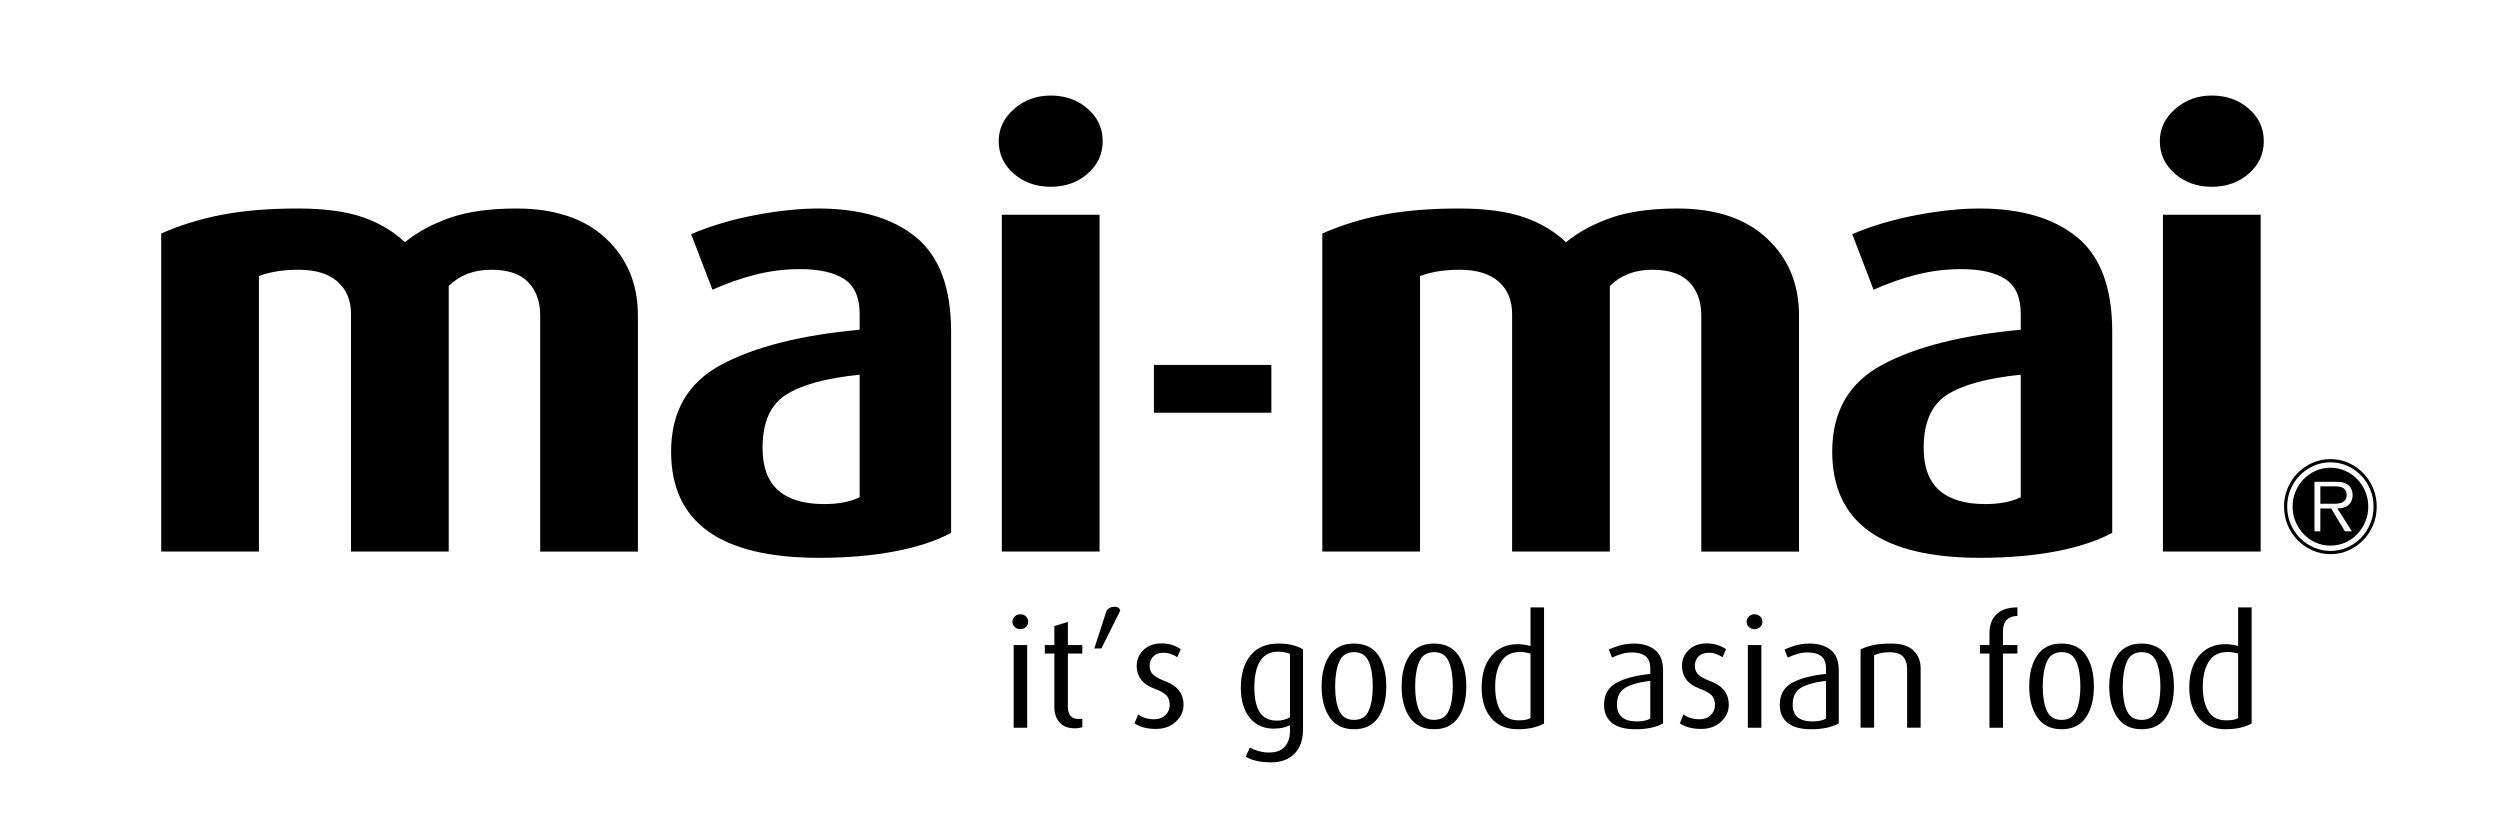
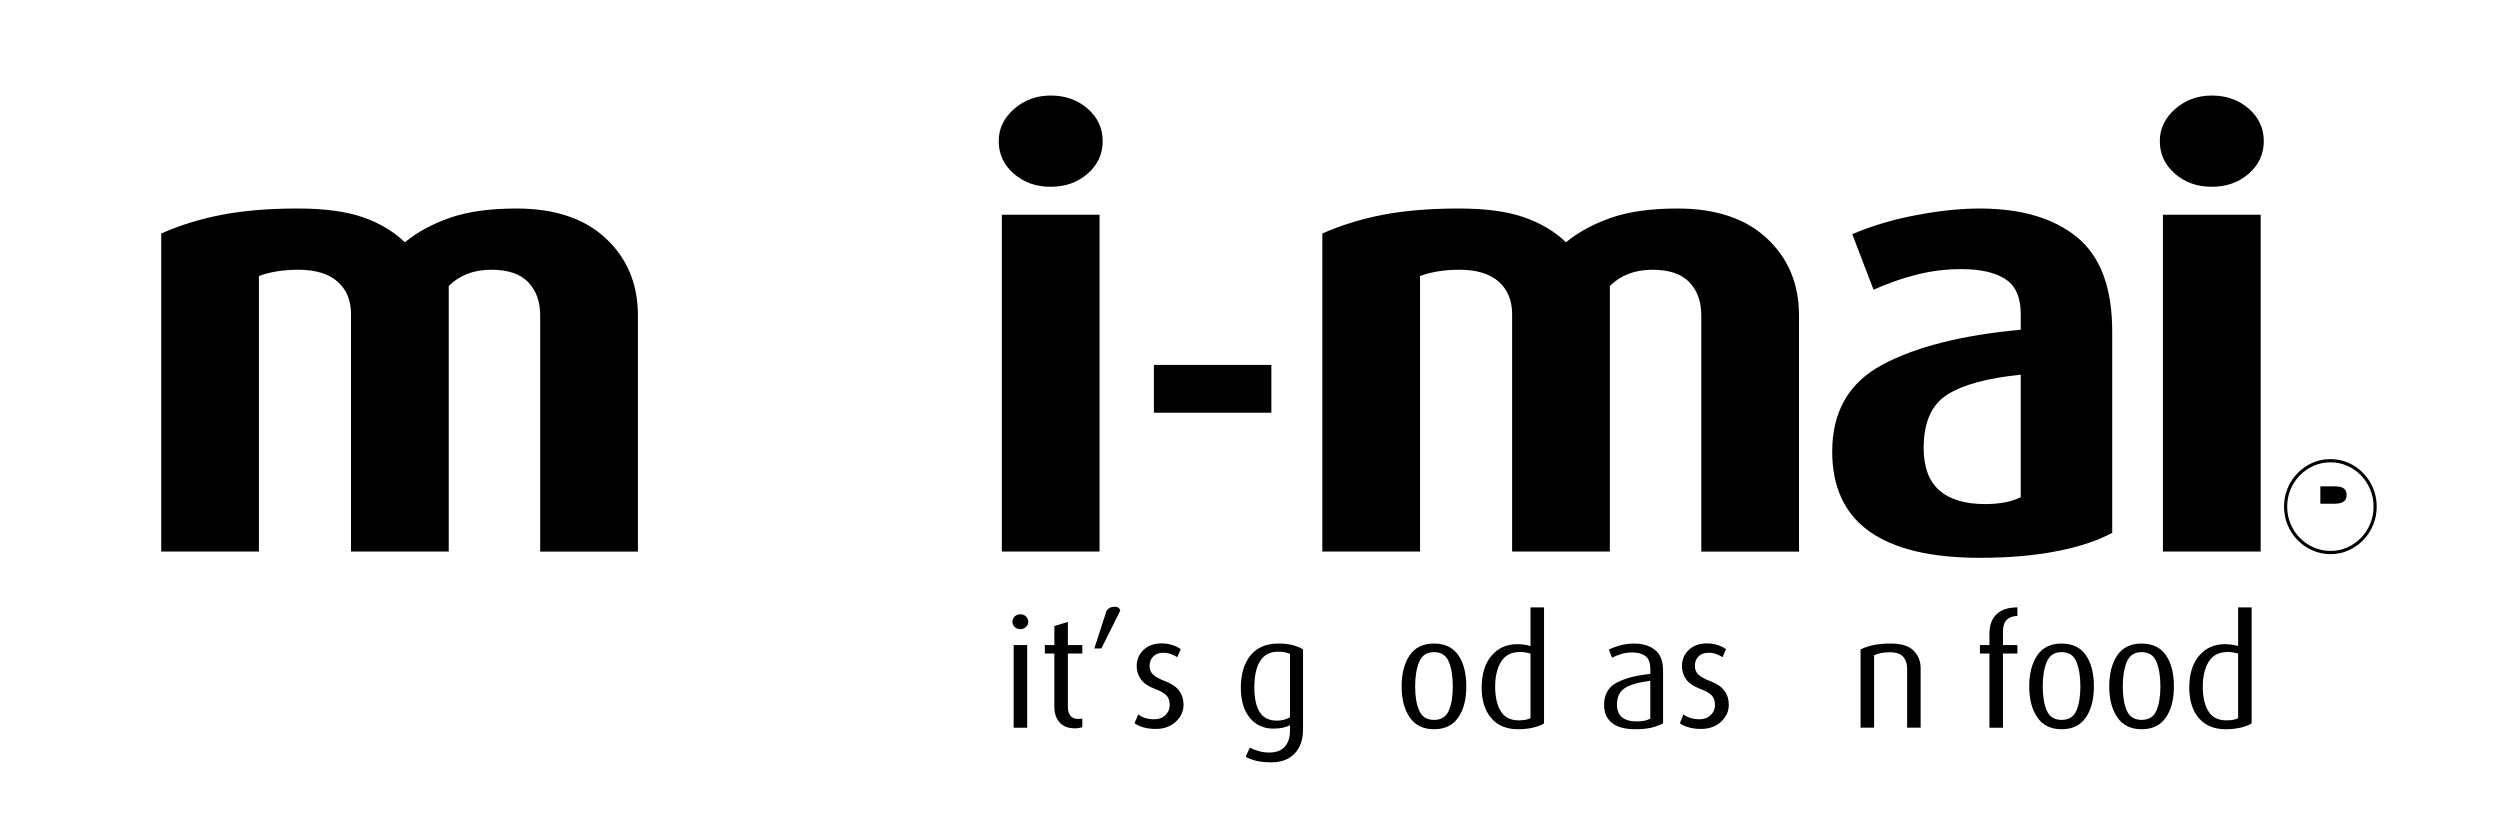
<svg xmlns="http://www.w3.org/2000/svg" fill="none" height="175" viewBox="0 0 526 175" width="526">
  <path d="M214.697 132.372C214.222 132.372 213.824 132.221 213.501 131.92C213.178 131.619 213.016 131.254 213.016 130.823C213.016 130.371 213.178 129.996 213.501 129.694C213.824 129.393 214.222 129.242 214.697 129.242C215.149 129.242 215.537 129.393 215.86 129.694C216.184 129.995 216.345 130.371 216.345 130.823C216.345 131.253 216.184 131.618 215.86 131.92C215.536 132.221 215.149 132.372 214.697 132.372ZM213.275 153.109V135.726H216.119V153.109H213.275Z" fill="black" />
  <path d="M226.169 153.238C224.704 153.238 223.616 152.814 222.905 151.967C222.194 151.119 221.839 150.084 221.839 148.861V137.499H219.835V135.726H221.839V131.72L224.683 130.848V135.726H227.72V137.499H224.683V148.767C224.683 149.516 224.861 150.12 225.216 150.58C225.572 151.041 226.126 151.27 226.881 151.27C227.052 151.27 227.333 151.249 227.721 151.205V153.011C227.483 153.068 227.247 153.119 227.01 153.166C226.771 153.214 226.492 153.238 226.169 153.238Z" fill="black" />
  <path d="M231.727 136.435H230.241L232.826 128.47C233.02 128.212 233.252 128.013 233.521 127.873C233.79 127.733 234.151 127.664 234.604 127.664C234.862 127.664 235.088 127.723 235.282 127.841C235.476 127.959 235.616 128.169 235.702 128.47L231.727 136.435Z" fill="black" />
  <path d="M243.167 153.367C242.219 153.367 241.362 153.259 240.598 153.044C239.834 152.829 239.203 152.539 238.708 152.174L239.484 150.303C239.828 150.604 240.297 150.851 240.89 151.044C241.482 151.238 242.144 151.335 242.877 151.335C243.825 151.335 244.6 151.044 245.204 150.465C245.807 149.883 246.108 149.174 246.108 148.336C246.108 147.476 245.882 146.804 245.43 146.321C244.977 145.837 244.11 145.353 242.828 144.869C241.546 144.386 240.615 143.736 240.033 142.918C239.451 142.101 239.16 141.176 239.16 140.145C239.16 138.79 239.639 137.656 240.598 136.742C241.557 135.828 242.812 135.372 244.363 135.372C245.204 135.372 245.957 135.481 246.626 135.699C247.293 135.918 247.896 136.213 248.435 136.585L247.692 138.274C247.369 138.046 246.949 137.833 246.431 137.635C245.914 137.438 245.365 137.339 244.783 137.339C243.857 137.339 243.14 137.602 242.634 138.128C242.127 138.654 241.875 139.303 241.875 140.075C241.875 140.847 242.122 141.469 242.618 141.942C243.113 142.414 243.997 142.891 245.268 143.374C246.539 143.857 247.482 144.511 248.096 145.337C248.71 146.163 249.017 147.145 249.017 148.282C249.017 149.656 248.473 150.846 247.385 151.854C246.296 152.863 244.891 153.367 243.167 153.367Z" fill="black" />
  <path d="M267.482 160.397C266.341 160.397 265.315 160.295 264.401 160.091C263.487 159.886 262.718 159.591 262.093 159.204L262.966 157.301C263.46 157.58 264.072 157.822 264.803 158.026C265.533 158.231 266.264 158.333 266.995 158.333C268.499 158.333 269.611 157.918 270.331 157.091C271.051 156.264 271.412 155.161 271.412 153.785V152.56C270.571 153.055 269.408 153.301 267.921 153.301C265.831 153.301 264.166 152.533 262.928 150.996C261.689 149.459 261.07 147.368 261.07 144.723C261.07 141.863 261.743 139.594 263.089 137.918C264.436 136.241 266.402 135.403 268.987 135.403C270.15 135.403 271.157 135.515 272.009 135.741C272.859 135.966 273.576 136.262 274.157 136.628V153.463C274.157 155.634 273.567 157.333 272.383 158.558C271.202 159.785 269.568 160.397 267.482 160.397ZM271.412 137.596C271.133 137.446 270.762 137.327 270.301 137.242C269.84 137.156 269.385 137.113 268.934 137.113C267.217 137.113 265.952 137.769 265.137 139.08C264.321 140.391 263.914 142.24 263.914 144.627C263.914 146.927 264.295 148.669 265.056 149.851C265.818 151.034 267.024 151.625 268.676 151.625C269.192 151.625 269.685 151.561 270.157 151.432C270.628 151.302 271.047 151.131 271.412 150.915V137.596Z" fill="black" />
-   <path d="M284.887 153.431C282.625 153.431 280.923 152.604 279.781 150.948C278.639 149.293 278.068 147.121 278.068 144.433C278.068 141.703 278.633 139.515 279.765 137.87C280.896 136.226 282.593 135.404 284.854 135.404C287.159 135.404 288.872 136.221 289.993 137.855C291.113 139.489 291.673 141.682 291.673 144.434C291.673 147.143 291.108 149.32 289.976 150.965C288.846 152.609 287.15 153.431 284.887 153.431ZM284.887 137.209C283.379 137.209 282.339 137.887 281.769 139.241C281.198 140.596 280.912 142.327 280.912 144.433C280.912 146.541 281.198 148.239 281.769 149.529C282.339 150.819 283.379 151.465 284.887 151.465C286.394 151.465 287.428 150.814 287.99 149.513C288.549 148.212 288.83 146.519 288.83 144.434C288.83 142.305 288.55 140.57 287.99 139.225C287.429 137.882 286.395 137.209 284.887 137.209Z" fill="black" />
  <path d="M301.724 153.431C299.462 153.431 297.76 152.604 296.618 150.948C295.476 149.293 294.905 147.121 294.905 144.433C294.905 141.703 295.471 139.515 296.602 137.87C297.734 136.226 299.43 135.404 301.692 135.404C303.997 135.404 305.71 136.221 306.831 137.855C307.95 139.489 308.511 141.682 308.511 144.434C308.511 147.143 307.945 149.32 306.814 150.965C305.683 152.609 303.987 153.431 301.724 153.431ZM301.724 137.209C300.216 137.209 299.176 137.887 298.606 139.241C298.035 140.596 297.749 142.327 297.749 144.433C297.749 146.541 298.035 148.239 298.606 149.529C299.176 150.819 300.216 151.465 301.724 151.465C303.232 151.465 304.266 150.814 304.827 149.513C305.387 148.212 305.667 146.519 305.667 144.434C305.667 142.305 305.387 140.57 304.827 139.225C304.266 137.882 303.232 137.209 301.724 137.209Z" fill="black" />
  <path d="M319.401 153.431C316.967 153.431 315.081 152.645 313.746 151.073C312.409 149.501 311.742 147.368 311.742 144.675C311.742 141.832 312.43 139.597 313.804 137.971C315.178 136.345 317.004 135.532 319.281 135.532C320.162 135.532 321.074 135.661 322.02 135.919V127.791H324.864V152.205C324.281 152.571 323.511 152.867 322.553 153.093C321.593 153.318 320.543 153.431 319.401 153.431ZM322.019 137.5C321.72 137.414 321.372 137.339 320.978 137.274C320.582 137.209 320.213 137.178 319.872 137.178C318.014 137.178 316.668 137.856 315.835 139.214C315.001 140.572 314.585 142.317 314.585 144.45C314.585 146.648 314.981 148.383 315.771 149.655C316.56 150.926 317.81 151.562 319.519 151.562C320.694 151.562 321.527 151.4 322.018 151.077V137.5H322.019Z" fill="black" />
  <path d="M344.123 153.431C341.903 153.431 340.245 152.985 339.146 152.093C338.047 151.202 337.498 149.938 337.498 148.303C337.498 146.175 338.348 144.638 340.051 143.692C341.753 142.746 344.144 142.111 347.225 141.789V140.725C347.225 139.457 346.885 138.564 346.207 138.048C345.528 137.532 344.586 137.274 343.379 137.274C342.604 137.274 341.871 137.377 341.182 137.58C340.492 137.785 339.824 138.048 339.178 138.37L338.499 136.694C339.081 136.371 339.845 136.077 340.794 135.807C341.742 135.538 342.754 135.404 343.832 135.404C345.619 135.404 347.079 135.851 348.211 136.742C349.342 137.634 349.908 139.069 349.908 141.048V152.206C349.196 152.593 348.367 152.894 347.419 153.109C346.471 153.323 345.372 153.431 344.123 153.431ZM347.225 143.24C344.812 143.541 343.041 144.041 341.909 144.74C340.778 145.438 340.213 146.605 340.213 148.239C340.213 149.443 340.568 150.335 341.279 150.915C341.99 151.496 343.013 151.786 344.349 151.786C345.556 151.786 346.514 151.592 347.225 151.205V143.24Z" fill="black" />
  <path d="M357.89 153.367C356.941 153.367 356.085 153.259 355.321 153.044C354.555 152.829 353.926 152.539 353.431 152.174L354.206 150.303C354.55 150.604 355.019 150.851 355.612 151.044C356.204 151.238 356.867 151.335 357.599 151.335C358.548 151.335 359.323 151.044 359.927 150.465C360.53 149.883 360.831 149.174 360.831 148.336C360.831 147.476 360.605 146.804 360.153 146.321C359.7 145.837 358.833 145.353 357.551 144.869C356.269 144.386 355.338 143.736 354.755 142.918C354.174 142.101 353.883 141.176 353.883 140.145C353.883 138.79 354.363 137.656 355.321 136.742C356.28 135.828 357.535 135.372 359.086 135.372C359.927 135.372 360.681 135.481 361.348 135.699C362.016 135.918 362.619 136.213 363.158 136.585L362.415 138.274C362.092 138.046 361.672 137.833 361.154 137.635C360.637 137.438 360.088 137.339 359.506 137.339C358.58 137.339 357.862 137.602 357.357 138.128C356.85 138.654 356.597 139.303 356.597 140.075C356.597 140.847 356.845 141.469 357.341 141.942C357.836 142.414 358.719 142.891 359.99 143.374C361.261 143.857 362.204 144.511 362.818 145.337C363.432 146.163 363.739 147.145 363.739 148.282C363.739 149.656 363.195 150.846 362.107 151.854C361.019 152.863 359.614 153.367 357.89 153.367Z" fill="black" />
-   <path d="M369.168 132.372C368.694 132.372 368.296 132.221 367.973 131.92C367.65 131.619 367.488 131.254 367.488 130.823C367.488 130.371 367.65 129.996 367.973 129.694C368.296 129.393 368.694 129.242 369.168 129.242C369.621 129.242 370.009 129.393 370.332 129.694C370.655 129.995 370.816 130.371 370.816 130.823C370.816 131.253 370.654 131.618 370.332 131.92C370.009 132.221 369.621 132.372 369.168 132.372ZM367.746 153.109V135.726H370.59V153.109H367.746Z" fill="black" />
-   <path d="M381.094 153.431C378.874 153.431 377.216 152.985 376.117 152.093C375.018 151.202 374.468 149.938 374.468 148.303C374.468 146.175 375.319 144.638 377.021 143.692C378.723 142.746 381.114 142.111 384.195 141.789V140.725C384.195 139.457 383.856 138.564 383.177 138.048C382.499 137.532 381.556 137.274 380.35 137.274C379.574 137.274 378.841 137.377 378.152 137.58C377.462 137.785 376.794 138.048 376.148 138.37L375.469 136.694C376.052 136.371 376.816 136.077 377.764 135.807C378.712 135.538 379.725 135.404 380.802 135.404C382.589 135.404 384.05 135.851 385.181 136.742C386.312 137.634 386.878 139.069 386.878 141.048V152.206C386.166 152.593 385.337 152.894 384.389 153.109C383.442 153.323 382.343 153.431 381.094 153.431ZM384.196 143.24C381.783 143.541 380.011 144.041 378.879 144.74C377.749 145.438 377.183 146.605 377.183 148.239C377.183 149.443 377.538 150.335 378.25 150.915C378.961 151.496 379.983 151.786 381.319 151.786C382.526 151.786 383.485 151.592 384.196 151.205V143.24Z" fill="black" />
  <path d="M401.258 153.109V140.627C401.258 139.66 400.988 138.854 400.45 138.209C399.912 137.564 398.964 137.241 397.606 137.241C396.873 137.241 396.27 137.289 395.797 137.386C395.323 137.483 394.827 137.638 394.31 137.854V153.108H391.466V136.628C392.307 136.221 393.233 135.914 394.245 135.709C395.258 135.505 396.453 135.403 397.832 135.403C400.051 135.403 401.65 135.903 402.631 136.902C403.612 137.902 404.102 139.123 404.102 140.563V153.108H401.258V153.109Z" fill="black" />
  <path d="M421.424 137.499V153.109H418.58V137.499H416.576V135.726H418.58V133.275C418.58 131.533 419.081 130.184 420.083 129.227C421.084 128.271 422.543 127.791 424.461 127.791V129.598C423.535 129.598 422.797 129.861 422.248 130.388C421.698 130.915 421.424 131.77 421.424 132.952V135.725H424.461V137.499H421.424V137.499Z" fill="black" />
  <path d="M433.768 153.431C431.506 153.431 429.804 152.604 428.662 150.948C427.52 149.293 426.949 147.121 426.949 144.433C426.949 141.703 427.515 139.515 428.646 137.87C429.778 136.226 431.474 135.404 433.736 135.404C436.04 135.404 437.754 136.221 438.874 137.855C439.994 139.489 440.554 141.682 440.554 144.434C440.554 147.143 439.989 149.32 438.858 150.965C437.727 152.609 436.031 153.431 433.768 153.431ZM433.768 137.209C432.26 137.209 431.22 137.887 430.65 139.241C430.079 140.596 429.793 142.327 429.793 144.433C429.793 146.541 430.079 148.239 430.65 149.529C431.22 150.819 432.26 151.465 433.768 151.465C435.276 151.465 436.31 150.814 436.871 149.513C437.431 148.212 437.711 146.519 437.711 144.434C437.711 142.305 437.431 140.57 436.871 139.225C436.31 137.882 435.276 137.209 433.768 137.209Z" fill="black" />
  <path d="M450.605 153.431C448.344 153.431 446.641 152.604 445.5 150.948C444.357 149.293 443.786 147.121 443.786 144.433C443.786 141.703 444.352 139.515 445.483 137.87C446.615 136.226 448.311 135.404 450.573 135.404C452.878 135.404 454.591 136.221 455.712 137.855C456.831 139.489 457.392 141.682 457.392 144.434C457.392 147.143 456.826 149.32 455.695 150.965C454.565 152.609 452.868 153.431 450.605 153.431ZM450.605 137.209C449.097 137.209 448.057 137.887 447.487 139.241C446.916 140.596 446.63 142.327 446.63 144.433C446.63 146.541 446.916 148.239 447.487 149.529C448.057 150.819 449.097 151.465 450.605 151.465C452.113 151.465 453.147 150.814 453.708 149.513C454.268 148.212 454.548 146.519 454.548 144.434C454.548 142.305 454.268 140.57 453.708 139.225C453.147 137.882 452.113 137.209 450.605 137.209Z" fill="black" />
  <path d="M468.283 153.431C465.849 153.431 463.963 152.645 462.627 151.073C461.291 149.501 460.624 147.368 460.624 144.675C460.624 141.832 461.312 139.597 462.686 137.971C464.06 136.345 465.886 135.532 468.163 135.532C469.043 135.532 469.956 135.661 470.902 135.919V127.791H473.746V152.205C473.163 152.571 472.393 152.867 471.435 153.093C470.475 153.318 469.425 153.431 468.283 153.431ZM470.901 137.5C470.602 137.414 470.254 137.339 469.859 137.274C469.464 137.209 469.095 137.178 468.753 137.178C466.895 137.178 465.55 137.856 464.717 139.214C463.883 140.572 463.467 142.317 463.467 144.45C463.467 146.648 463.863 148.383 464.652 149.655C465.442 150.926 466.692 151.562 468.401 151.562C469.576 151.562 470.409 151.4 470.9 151.077V137.5H470.901Z" fill="black" />
  <path d="M493.361 105.287C493.118 105.549 492.811 105.73 492.449 105.836C492.08 105.936 491.687 105.986 491.262 105.986H488.201V102.319H491.093C491.412 102.319 491.724 102.338 492.043 102.376C492.362 102.419 492.643 102.494 492.886 102.612C493.13 102.731 493.33 102.912 493.492 103.161C493.649 103.404 493.73 103.722 493.73 104.115C493.73 104.639 493.605 105.032 493.361 105.287Z" fill="black" />
-   <path d="M497.654 103.398C497.235 102.407 496.666 101.546 495.948 100.804C495.229 100.062 494.386 99.476 493.417 99.052C492.455 98.622 491.424 98.41 490.337 98.41C489.225 98.41 488.188 98.622 487.226 99.052C486.257 99.476 485.42 100.062 484.695 100.804C483.977 101.546 483.408 102.407 482.99 103.398C482.571 104.383 482.359 105.443 482.359 106.578C482.359 107.719 482.571 108.785 482.99 109.777C483.408 110.774 483.977 111.647 484.695 112.395C485.42 113.143 486.257 113.73 487.226 114.16C488.188 114.584 489.225 114.796 490.337 114.796C491.424 114.796 492.455 114.584 493.417 114.16C494.386 113.73 495.229 113.143 495.948 112.395C496.666 111.647 497.235 110.774 497.654 109.777C498.072 108.785 498.285 107.719 498.285 106.578C498.285 105.443 498.072 104.383 497.654 103.398ZM494.842 111.79H493.374L490.475 106.983H488.201V111.79H486.963V101.372H491.381C491.806 101.372 492.23 101.397 492.649 101.453C493.068 101.509 493.467 101.652 493.849 101.889C494.223 102.114 494.511 102.432 494.698 102.849C494.892 103.267 494.986 103.697 494.986 104.14C494.986 104.645 494.904 105.075 494.736 105.431C494.573 105.786 494.342 106.079 494.061 106.31C493.774 106.534 493.436 106.703 493.043 106.809C492.643 106.908 492.224 106.965 491.781 106.983L494.842 111.79Z" fill="black" />
  <path d="M499.297 102.706C498.791 101.496 498.091 100.436 497.21 99.532C496.329 98.622 495.298 97.911 494.117 97.381C492.936 96.858 491.674 96.596 490.337 96.596C488.975 96.596 487.707 96.858 486.532 97.381C485.351 97.911 484.314 98.622 483.421 99.532C482.534 100.436 481.834 101.496 481.322 102.706C480.816 103.916 480.559 105.206 480.559 106.578C480.559 107.968 480.816 109.271 481.322 110.481C481.834 111.691 482.534 112.751 483.421 113.655C484.314 114.559 485.351 115.276 486.532 115.8C487.707 116.33 488.975 116.591 490.337 116.591C491.674 116.591 492.936 116.33 494.117 115.8C495.298 115.276 496.329 114.559 497.21 113.655C498.091 112.751 498.791 111.691 499.297 110.481C499.809 109.271 500.059 107.968 500.059 106.578C500.059 105.206 499.809 103.916 499.297 102.706ZM498.684 110.213C498.216 111.342 497.566 112.333 496.741 113.175C495.917 114.023 494.961 114.69 493.861 115.176C492.761 115.669 491.587 115.912 490.337 115.912C489.069 115.912 487.888 115.669 486.789 115.176C485.689 114.69 484.72 114.023 483.89 113.175C483.059 112.333 482.409 111.342 481.934 110.213C481.459 109.084 481.222 107.875 481.222 106.578C481.222 105.3 481.459 104.096 481.934 102.968C482.409 101.839 483.059 100.854 483.89 100.012C484.72 99.165 485.689 98.497 486.789 98.005C487.888 97.519 489.069 97.275 490.337 97.275C491.587 97.275 492.761 97.519 493.861 98.005C494.961 98.497 495.917 99.165 496.741 100.012C497.566 100.854 498.216 101.839 498.684 102.968C499.165 104.096 499.397 105.3 499.397 106.578C499.397 107.875 499.165 109.084 498.684 110.213Z" fill="black" />
  <path d="M113.655 116.049V66.352C113.655 63.46 112.819 61.138 111.15 59.384C109.481 57.631 106.888 56.754 103.375 56.754C99.684 56.754 96.697 57.895 94.413 60.173V116.049H73.853V66.09C73.853 63.197 72.907 60.919 71.019 59.253C69.129 57.589 66.383 56.754 62.782 56.754C59.618 56.754 56.85 57.194 54.478 58.069V116.049H33.919V49.129C37.873 47.377 42.133 46.062 46.703 45.185C51.271 44.309 56.587 43.87 62.651 43.87C68.272 43.87 72.842 44.484 76.357 45.711C79.871 46.939 82.815 48.691 85.188 50.97C87.735 48.867 90.876 47.157 94.611 45.843C98.345 44.528 103.024 43.871 108.648 43.871C116.73 43.871 123.013 45.975 127.495 50.181C131.976 54.388 134.216 59.779 134.216 66.353V116.05H113.655V116.049Z" fill="black" />
-   <path d="M172.303 117.363C151.566 117.363 141.2 109.915 141.2 95.014C141.2 86.599 144.713 80.508 151.743 76.739C158.772 72.971 168.481 70.516 180.87 69.377V66.09C180.87 62.585 179.793 60.131 177.641 58.728C175.487 57.327 172.39 56.624 168.35 56.624C165.098 56.624 161.935 57.018 158.861 57.807C155.784 58.596 152.798 59.648 149.899 60.962L145.417 49.262C149.547 47.509 154.05 46.172 158.926 45.252C163.803 44.332 168.218 43.872 172.172 43.872C180.956 43.872 187.81 45.889 192.732 49.919C197.651 53.952 200.113 60.568 200.113 69.771V112.105C197.036 113.772 193.128 115.064 188.383 115.985C183.637 116.904 178.277 117.363 172.303 117.363ZM180.87 78.842C173.839 79.544 168.679 80.946 165.384 83.049C162.089 85.153 160.442 88.879 160.442 94.224C160.442 98.257 161.539 101.237 163.737 103.164C165.932 105.093 169.14 106.057 173.357 106.057C176.432 106.057 178.936 105.576 180.87 104.61V78.842H180.87Z" fill="black" />
  <path d="M221.066 39.298C217.99 39.298 215.399 38.378 213.29 36.537C211.182 34.696 210.128 32.419 210.128 29.7C210.128 27.071 211.202 24.816 213.356 22.929C215.508 21.046 218.079 20.102 221.066 20.102C224.141 20.102 226.734 21.023 228.842 22.863C230.95 24.704 232.005 26.985 232.005 29.7C232.005 32.419 230.95 34.696 228.842 36.537C226.733 38.378 224.141 39.298 221.066 39.298ZM210.786 116.049V45.185H231.347V116.049H210.786Z" fill="black" />
  <path d="M357.951 116.049V66.352C357.951 63.46 357.116 61.138 355.447 59.384C353.778 57.631 351.185 56.754 347.672 56.754C343.981 56.754 340.993 57.895 338.71 60.173V116.049H318.149V66.09C318.149 63.197 317.204 60.919 315.315 59.253C313.425 57.589 310.68 56.754 307.078 56.754C303.915 56.754 301.147 57.194 298.775 58.069V116.049H278.215V49.129C282.168 47.377 286.429 46.062 290.999 45.185C295.567 44.309 300.883 43.87 306.947 43.87C312.568 43.87 317.138 44.484 320.653 45.711C324.166 46.939 327.111 48.691 329.484 50.97C332.031 48.867 335.171 47.157 338.907 45.843C342.641 44.528 347.32 43.871 352.943 43.871C361.026 43.871 367.309 45.975 371.791 50.181C376.272 54.388 378.512 59.779 378.512 66.353V116.05H357.951V116.049Z" fill="black" />
  <path d="M416.6 117.363C395.863 117.363 385.497 109.915 385.497 95.014C385.497 86.599 389.01 80.508 396.04 76.739C403.069 72.971 412.778 70.516 425.167 69.377V66.09C425.167 62.586 424.09 60.131 421.938 58.728C419.784 57.327 416.687 56.624 412.647 56.624C409.395 56.624 406.232 57.018 403.158 57.807C400.081 58.596 397.095 59.648 394.196 60.962L389.714 49.262C393.844 47.509 398.347 46.172 403.224 45.252C408.1 44.332 412.515 43.872 416.469 43.872C425.254 43.872 432.107 45.889 437.029 49.919C441.949 53.952 444.41 60.568 444.41 69.771V112.105C441.333 113.772 437.425 115.065 432.68 115.985C427.934 116.904 422.574 117.363 416.6 117.363ZM425.167 78.842C418.136 79.544 412.976 80.946 409.681 83.049C406.386 85.153 404.738 88.879 404.738 94.224C404.738 98.257 405.836 101.237 408.033 103.164C410.228 105.093 413.436 106.057 417.654 106.057C420.728 106.057 423.232 105.576 425.166 104.61V78.842H425.167Z" fill="black" />
  <path d="M465.363 39.298C462.286 39.298 459.695 38.378 457.587 36.537C455.479 34.696 454.424 32.419 454.424 29.7C454.424 27.071 455.499 24.816 457.653 22.929C459.805 21.046 462.375 20.102 465.363 20.102C468.437 20.102 471.03 21.023 473.139 22.863C475.247 24.704 476.302 26.985 476.302 29.7C476.302 32.419 475.247 34.696 473.139 36.537C471.03 38.378 468.437 39.298 465.363 39.298ZM455.083 116.049V45.185H475.644V116.049H455.083Z" fill="black" />
  <path d="M267.495 76.778H242.78V86.834H267.495V76.778Z" fill="black" />
</svg>